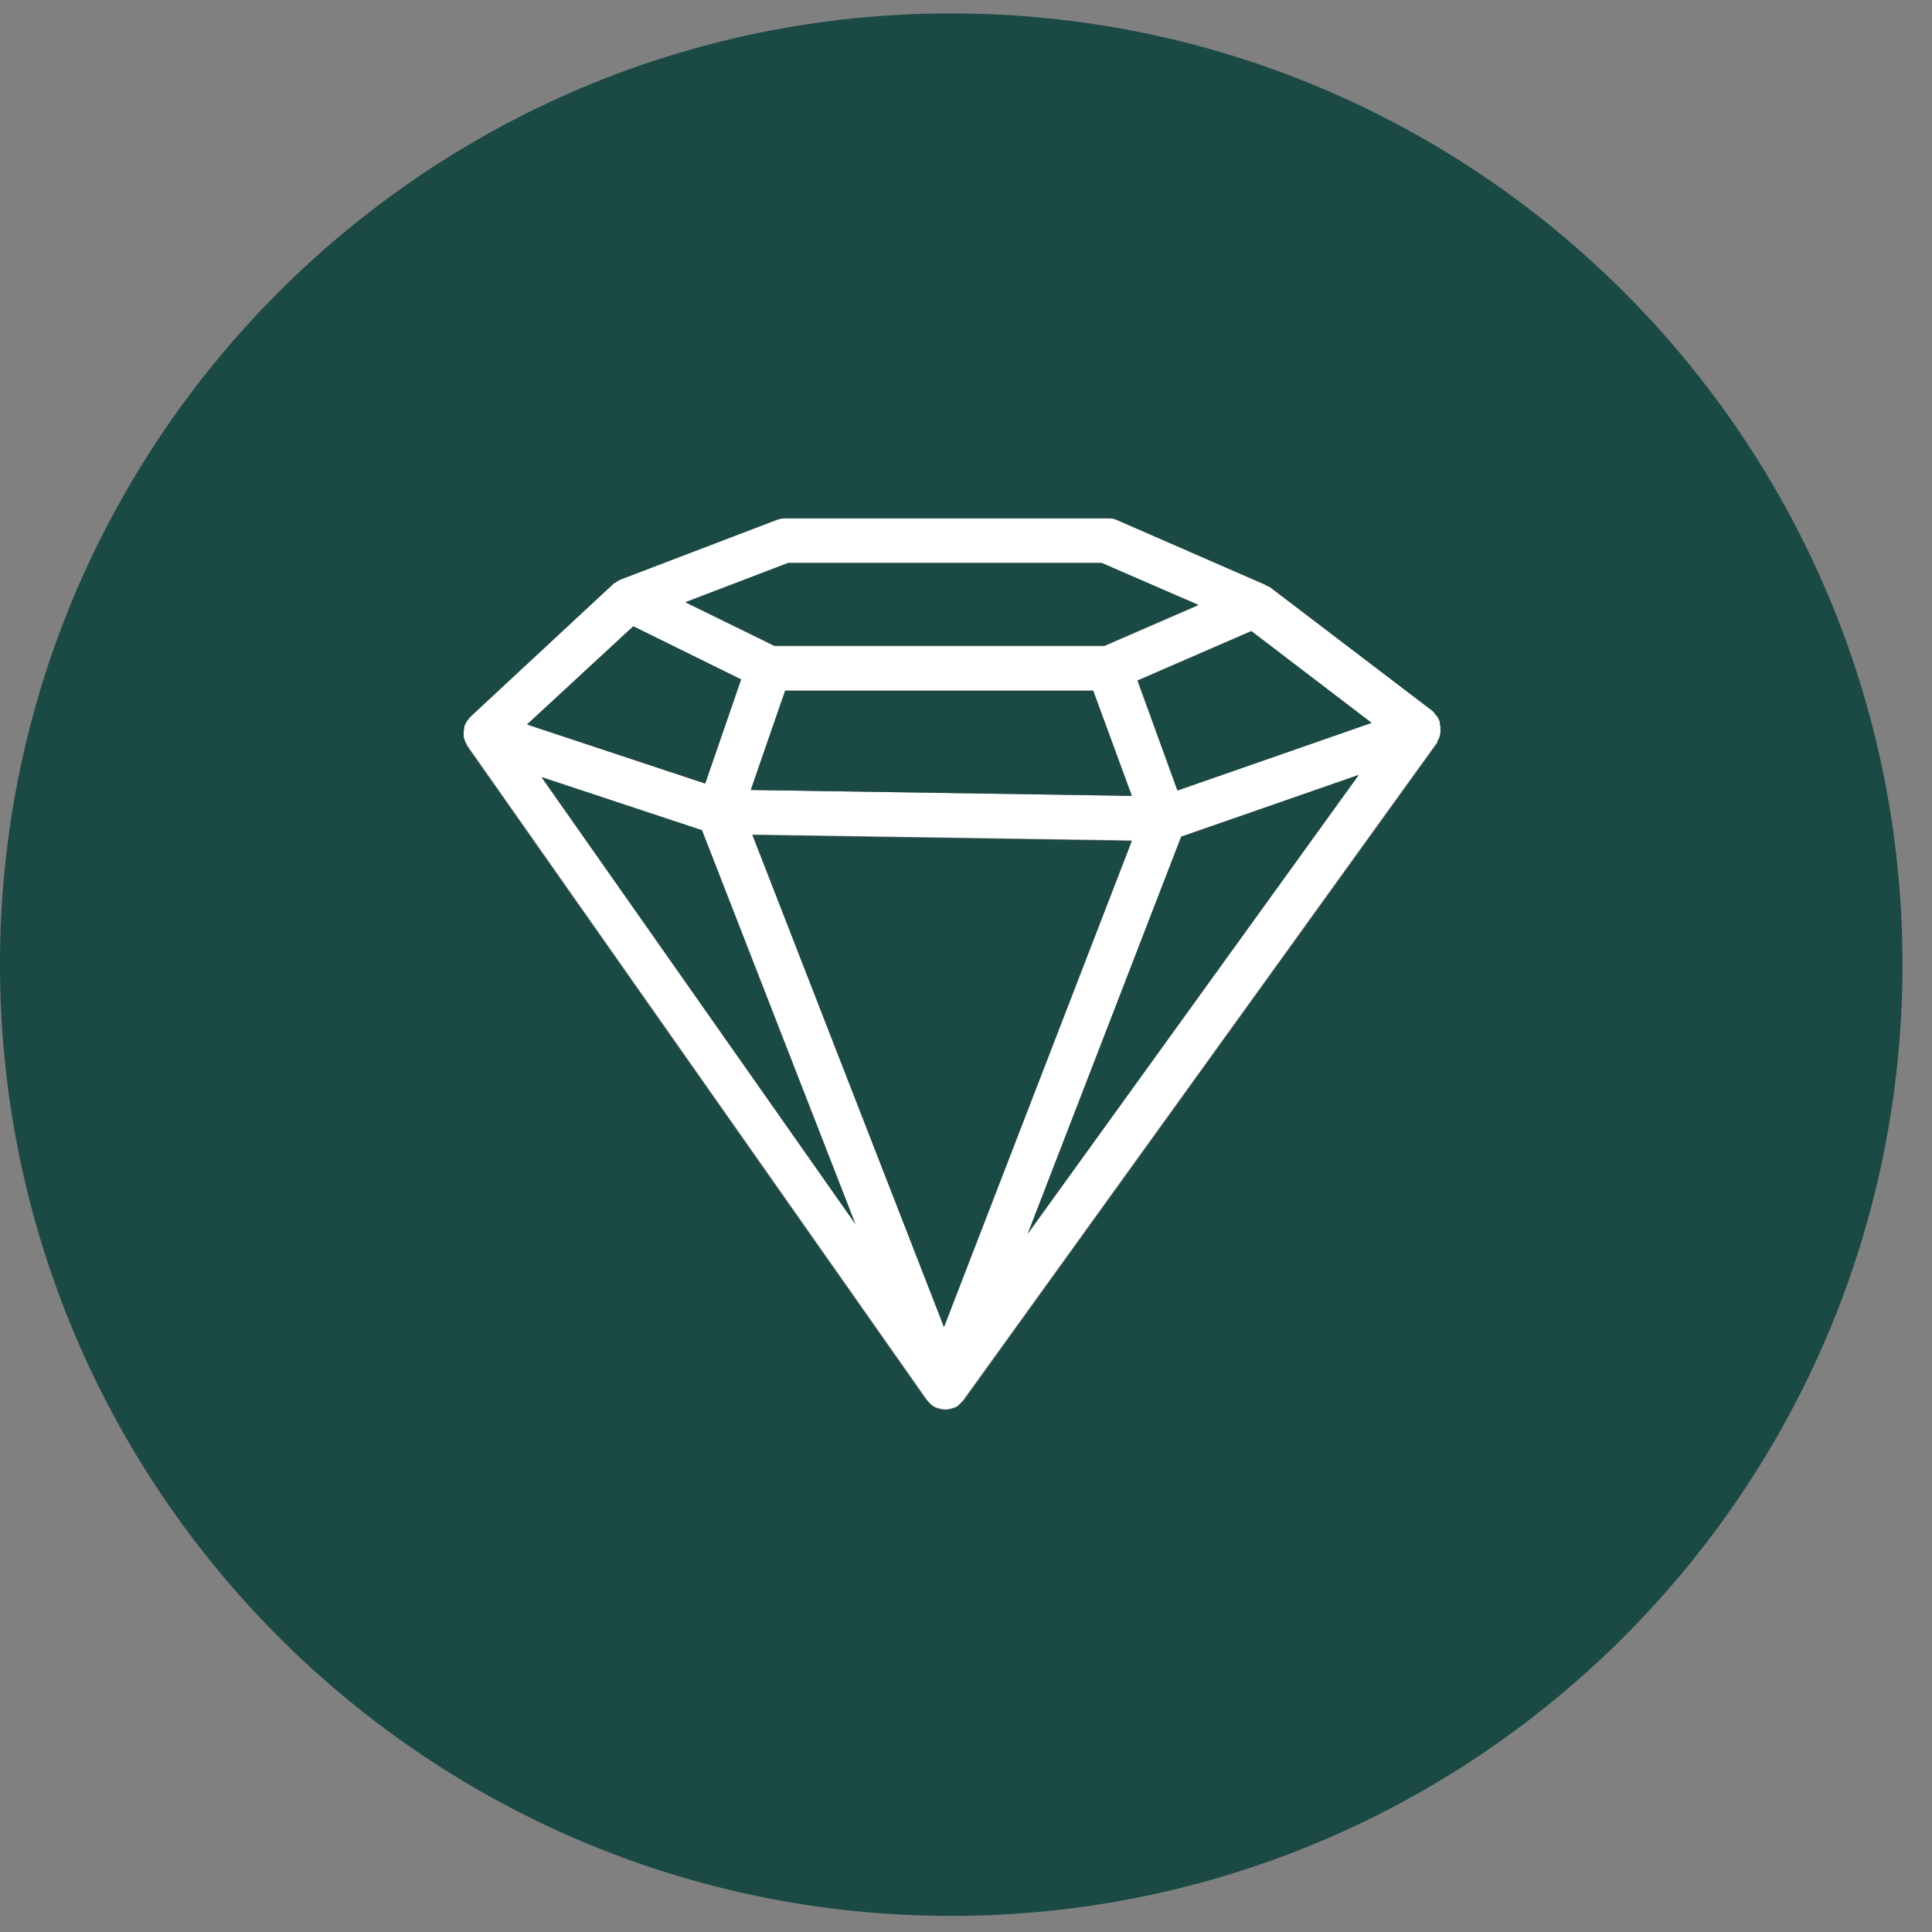
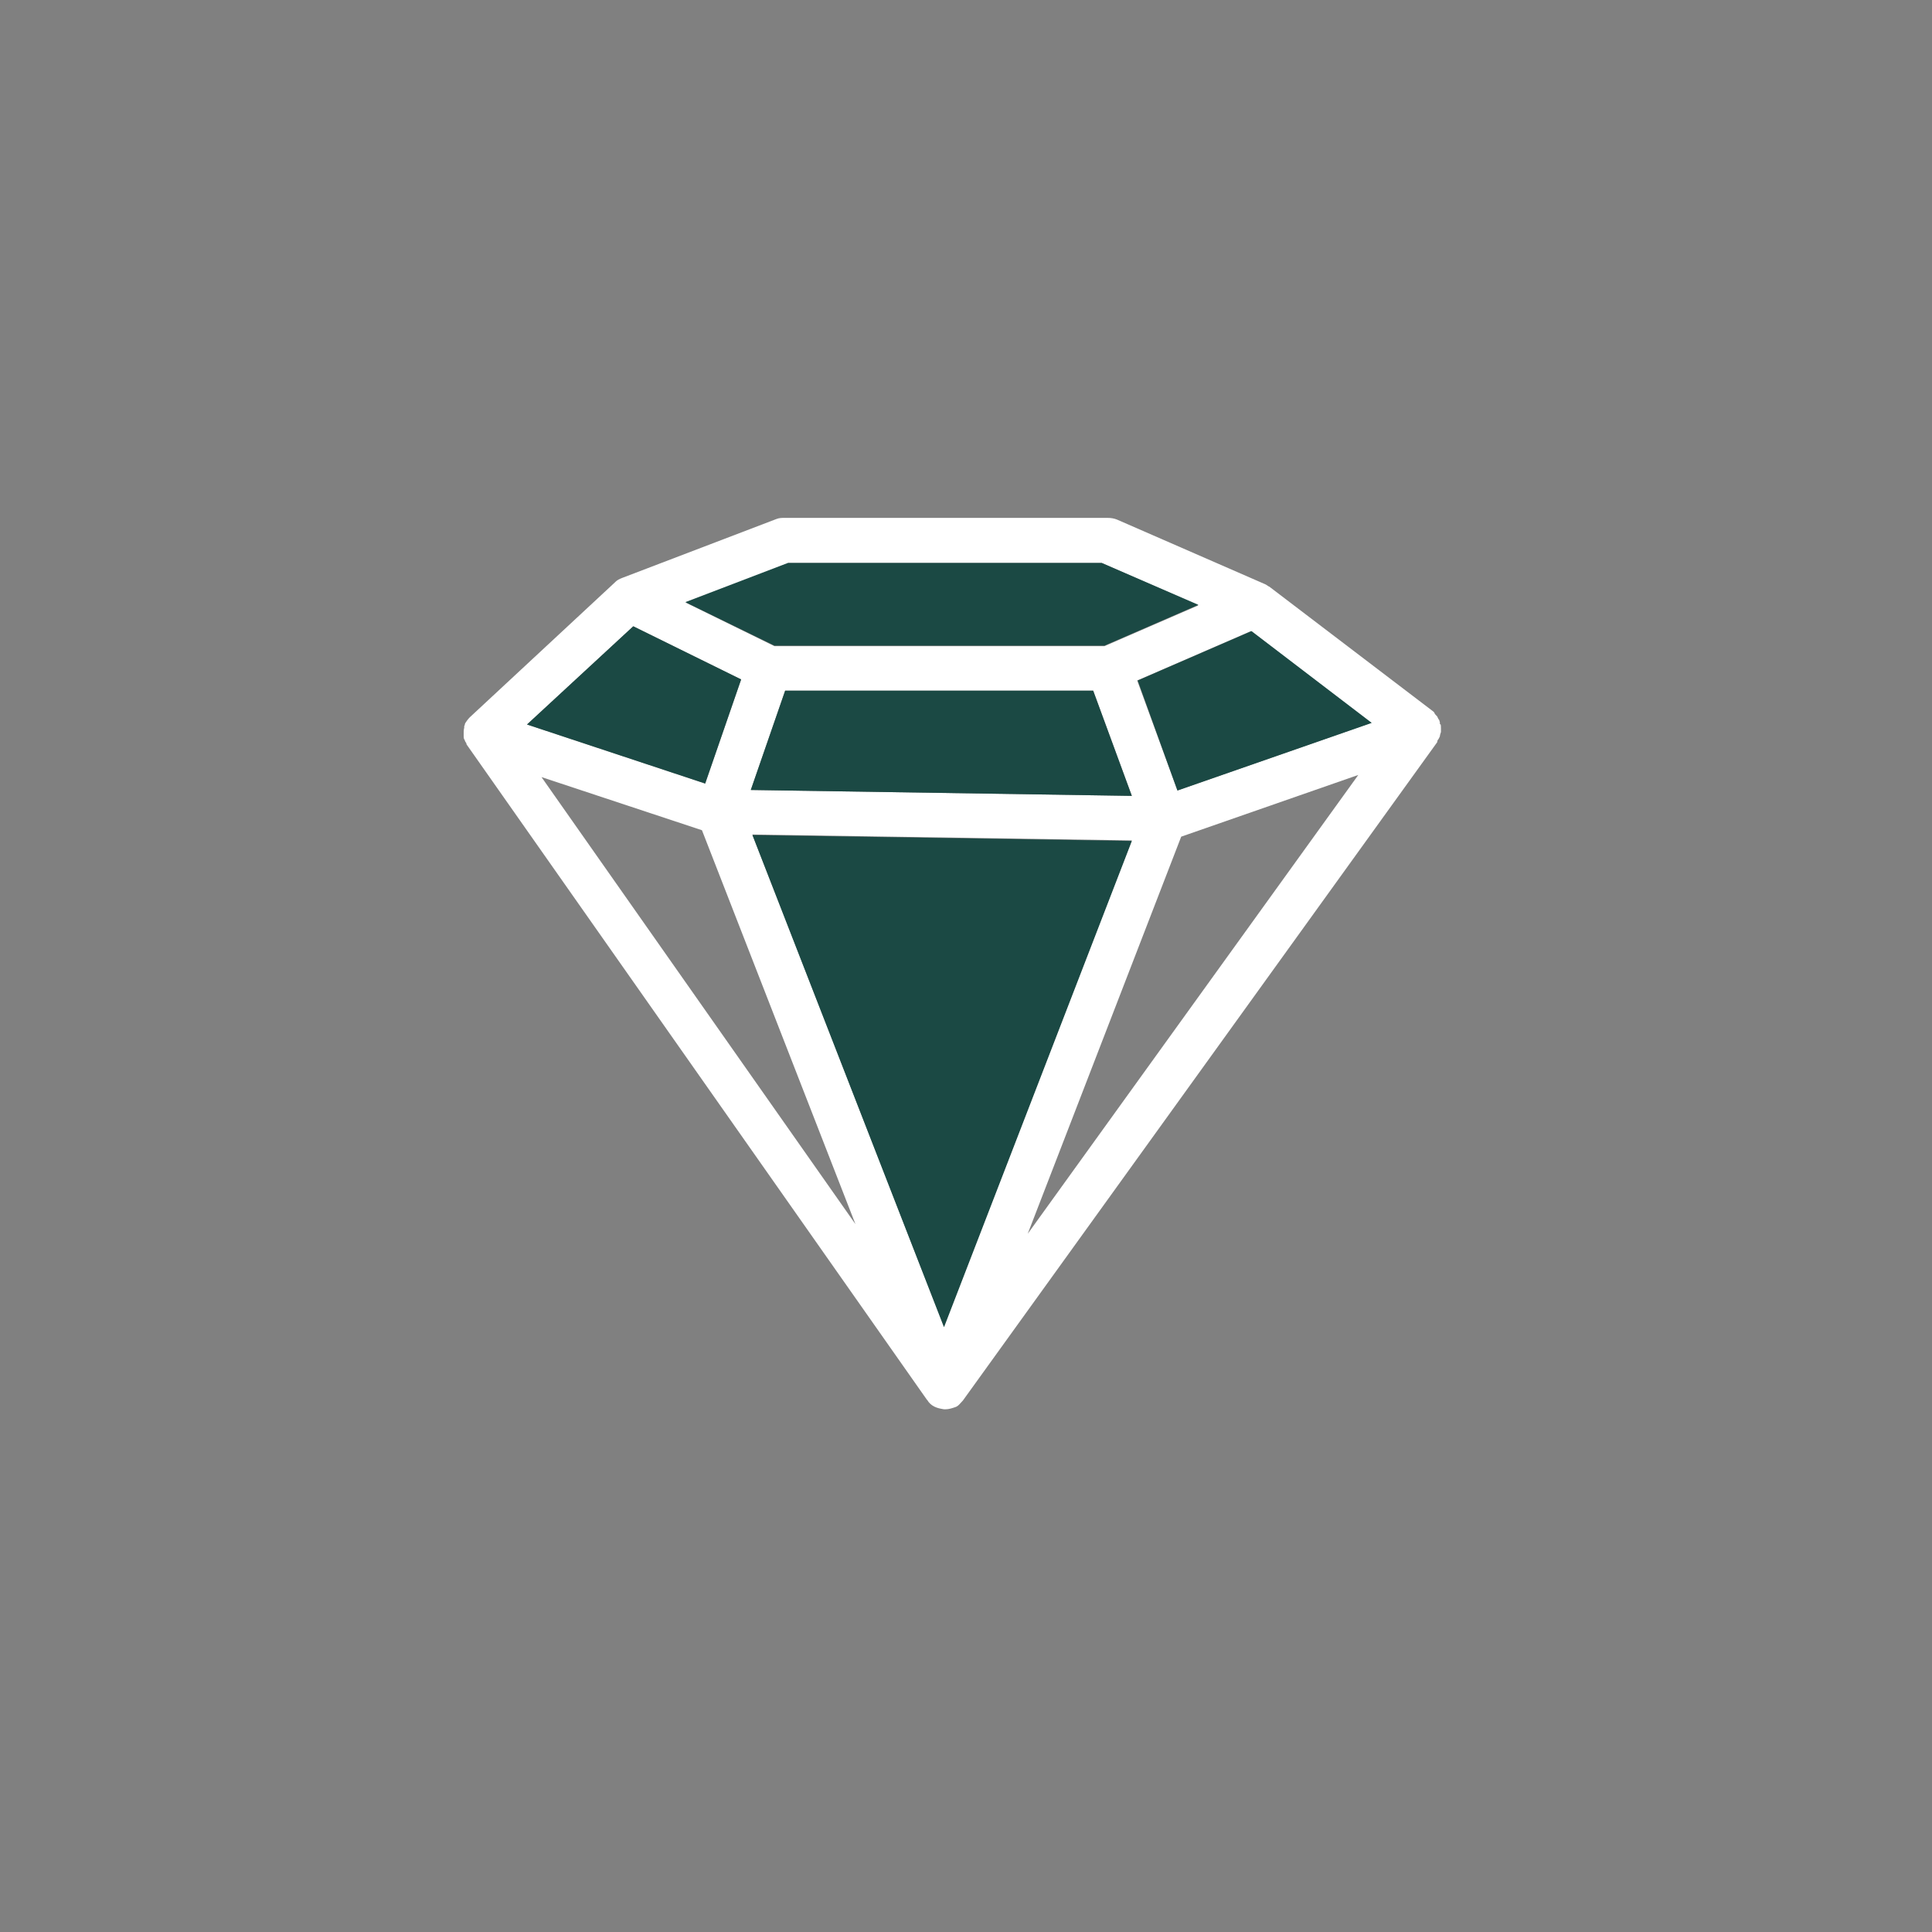
<svg xmlns="http://www.w3.org/2000/svg" width="36" height="36" viewBox="0 0 36 36" fill="none">
  <rect x="0" y="0" width="36" height="36" fill="#808080" stroke="none" />
  <path d="M26.83 13.5C26.83 13.5 26.83 13.48 26.83 13.46C26.83 13.45 26.82 13.44 26.82 13.42C26.8 13.4 26.79 13.37 26.78 13.35C26.76 13.33 26.74 13.31 26.73 13.29C26.73 13.28 26.72 13.27 26.71 13.26L23.65 10.93C23.65 10.93 23.64 10.93 23.63 10.92C23.61 10.91 23.59 10.89 23.56 10.88L20.81 9.68C20.76 9.66 20.7 9.65 20.64 9.65H14.62C14.57 9.65 14.52 9.65 14.47 9.67L11.59 10.77C11.54 10.79 11.5 10.81 11.47 10.84C11.47 10.84 11.47 10.84 11.46 10.85L8.76 13.36C8.76 13.36 8.75 13.37 8.74 13.38C8.72 13.4 8.71 13.42 8.7 13.43C8.68 13.46 8.66 13.48 8.66 13.51L8.65 13.53C8.65 13.53 8.65 13.55 8.65 13.56C8.64 13.6 8.64 13.63 8.64 13.65C8.64 13.67 8.64 13.69 8.64 13.71C8.64 13.74 8.64 13.77 8.66 13.79C8.66 13.81 8.68 13.83 8.69 13.85C8.69 13.85 8.69 13.87 8.7 13.88L17.27 26.08L17.28 26.09C17.31 26.14 17.35 26.18 17.41 26.21C17.47 26.24 17.53 26.25 17.59 26.26H17.62C17.68 26.26 17.74 26.24 17.8 26.22C17.86 26.2 17.89 26.15 17.93 26.11C17.93 26.11 17.93 26.11 17.94 26.1L26.78 13.83C26.78 13.83 26.78 13.81 26.79 13.79C26.81 13.77 26.82 13.74 26.83 13.72C26.83 13.7 26.84 13.67 26.85 13.64C26.85 13.62 26.85 13.59 26.85 13.57C26.85 13.54 26.85 13.51 26.84 13.49M14.68 10.49H20.53L22.33 11.28L20.58 12.04H14.43L12.78 11.23L14.69 10.5L14.68 10.49ZM21.09 14.83L13.99 14.72L14.63 12.87H20.37L21.09 14.83ZM11.8 11.67L13.81 12.66L13.14 14.6L9.82 13.5L11.8 11.67ZM10.09 14.48L13.08 15.47L15.94 22.81L10.09 14.48ZM17.59 24.72L14.02 15.55L21.09 15.66L17.59 24.72ZM19.15 22.99L22.01 15.59L25.31 14.44L19.15 22.99ZM21.94 14.73L21.19 12.68L23.31 11.76L25.55 13.47L21.94 14.73Z" fill="white" />
-   <path d="M17.72 0.25C7.94 0.25 0 8.19 0 17.97C0 27.75 7.94 35.7 17.72 35.7C27.5 35.7 35.45 27.76 35.45 17.97C35.45 8.18 27.51 0.25 17.72 0.25ZM26.84 13.66C26.84 13.66 26.83 13.71 26.82 13.74C26.82 13.77 26.8 13.79 26.79 13.81C26.79 13.82 26.79 13.84 26.78 13.85L17.94 26.12H17.93C17.89 26.16 17.85 26.21 17.8 26.23C17.74 26.25 17.69 26.27 17.62 26.27H17.59C17.53 26.27 17.47 26.25 17.41 26.22C17.36 26.19 17.32 26.15 17.28 26.1C17.28 26.1 17.28 26.1 17.27 26.1L8.7 13.9C8.7 13.9 8.7 13.88 8.69 13.87C8.68 13.85 8.67 13.83 8.66 13.8C8.66 13.78 8.64 13.75 8.64 13.72C8.64 13.7 8.64 13.68 8.64 13.66C8.64 13.63 8.64 13.6 8.65 13.57C8.65 13.56 8.65 13.55 8.65 13.54C8.65 13.53 8.65 13.52 8.66 13.52C8.67 13.49 8.69 13.46 8.7 13.44C8.71 13.43 8.72 13.41 8.74 13.39C8.74 13.39 8.74 13.38 8.75 13.37L11.45 10.86C11.45 10.86 11.45 10.86 11.47 10.86C11.5 10.83 11.54 10.81 11.59 10.79L14.47 9.69C14.52 9.67 14.57 9.66 14.62 9.66H20.64C20.69 9.66 20.75 9.66 20.81 9.69L23.56 10.89C23.56 10.89 23.6 10.91 23.63 10.93C23.63 10.93 23.64 10.93 23.65 10.93L26.71 13.26C26.71 13.26 26.72 13.28 26.73 13.29C26.75 13.31 26.76 13.33 26.78 13.35C26.79 13.37 26.81 13.4 26.82 13.42C26.82 13.44 26.83 13.45 26.83 13.46C26.83 13.48 26.83 13.48 26.83 13.5C26.84 13.52 26.84 13.55 26.84 13.58C26.84 13.6 26.84 13.63 26.84 13.65" fill="#1B4944" />
-   <path d="M25.32 14.44L19.15 22.99L22.01 15.59L25.32 14.44Z" fill="#1B4944" />
  <path d="M25.56 13.47L21.94 14.73L21.2 12.68L23.32 11.76L25.56 13.47Z" fill="#1B4944" />
  <path d="M22.33 11.27L20.58 12.03H14.43L12.77 11.22L14.68 10.49H20.53L22.33 11.27Z" fill="#1B4944" />
  <path d="M21.09 14.83L13.99 14.72L14.63 12.87H20.37L21.09 14.83Z" fill="#1B4944" />
  <path d="M21.09 15.67L17.59 24.73L14.02 15.56L21.09 15.67Z" fill="#1B4944" />
-   <path d="M15.94 22.81L10.09 14.48L13.08 15.47L15.94 22.81Z" fill="#1B4944" />
  <path d="M13.81 12.66L13.14 14.6L9.82 13.5L11.8 11.67L13.81 12.66Z" fill="#1B4944" />
</svg>